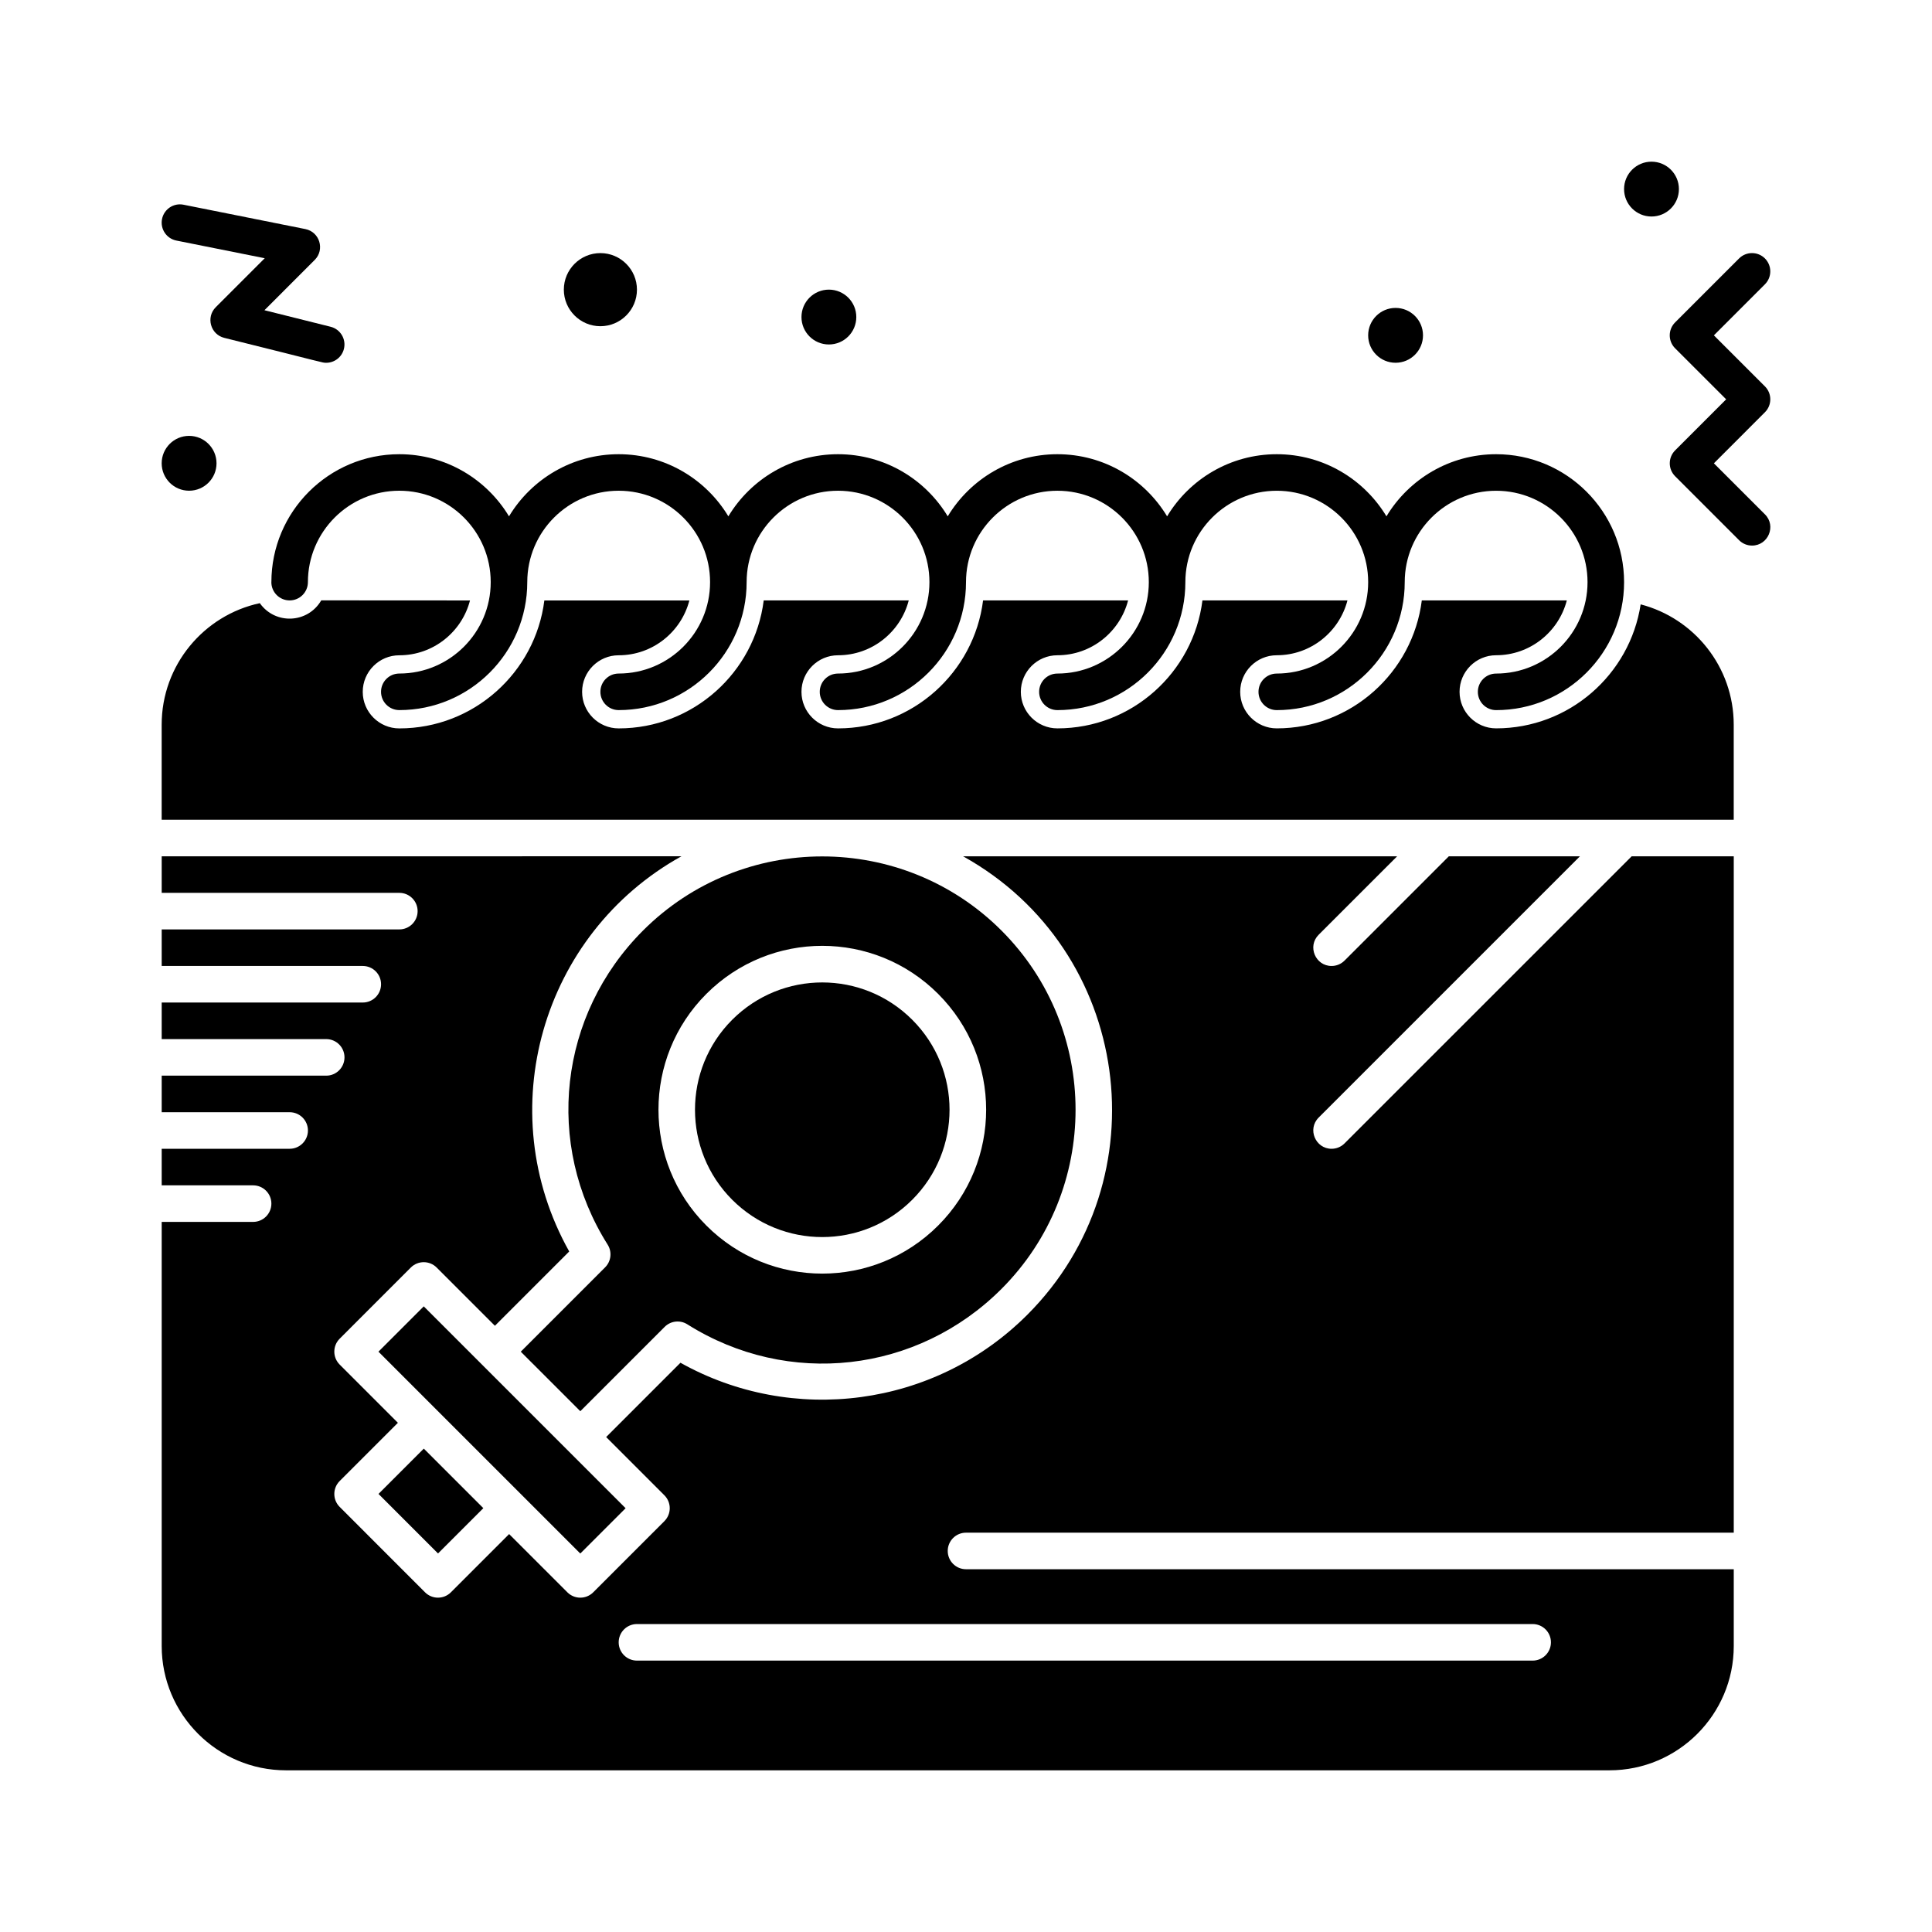
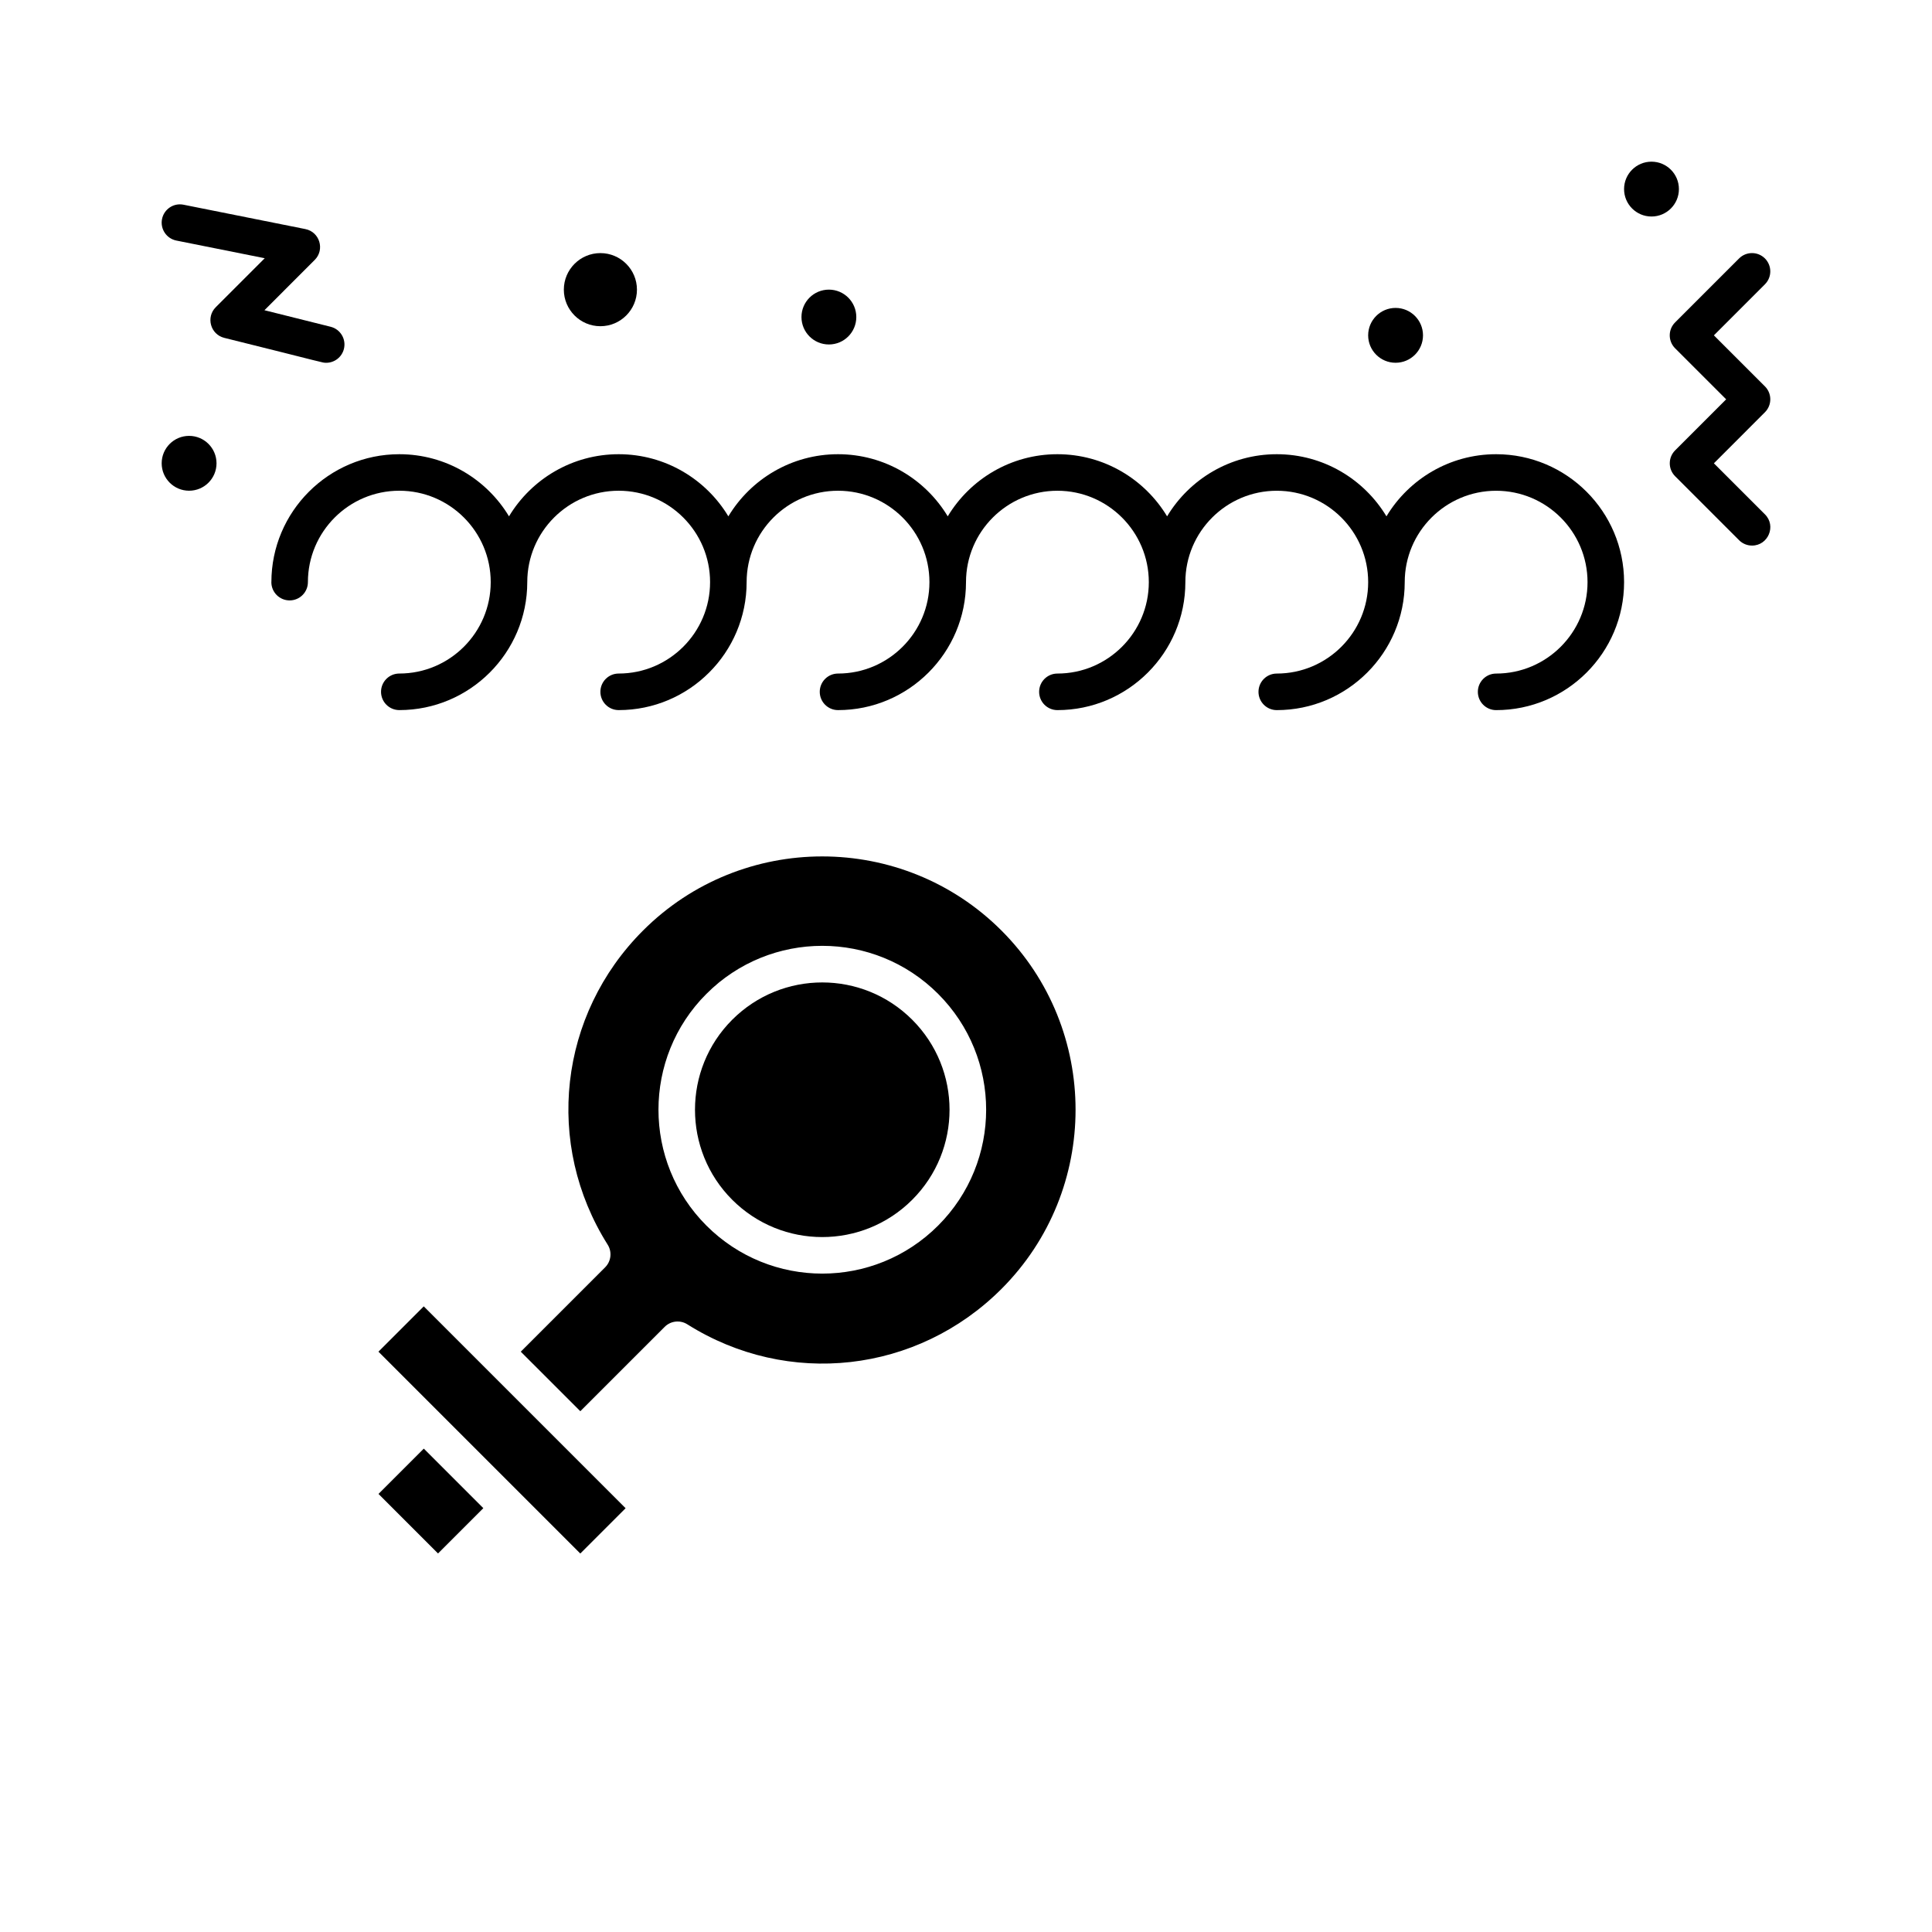
<svg xmlns="http://www.w3.org/2000/svg" fill="#000000" width="800px" height="800px" version="1.1" viewBox="144 144 512 512">
  <g>
-     <path d="m500.31 447.02c-0.945 0.945-2.188 1.418-3.426 1.418-4.269 0-6.492-5.203-3.426-8.27l69.238-69.238h-34.742l-27.648 27.648c-0.945 0.945-2.188 1.418-3.426 1.418-4.277 0-6.484-5.211-3.426-8.27l20.801-20.797h-115.03c44.734 24.832 52.918 85.605 17.02 121.5-24.609 24.609-62.277 29.312-91.918 12.715l-19.691 19.691 15.434 15.434c1.891 1.891 1.891 4.957 0 6.852l-18.859 18.859c-1.891 1.895-4.961 1.891-6.852 0l-15.434-15.434-15.434 15.434c-1.891 1.895-4.961 1.891-6.852 0l-22.625-22.637c-1.891-1.891-1.891-4.957 0-6.852l15.434-15.434-15.434-15.434c-1.891-1.891-1.891-4.957 0-6.852l18.855-18.859c1.891-1.895 4.965-1.891 6.852 0l15.434 15.434 19.691-19.691c-20.855-37.238-7.297-84.176 29.734-104.73l-137.73 0.004v9.688h62.977c2.676 0 4.844 2.168 4.844 4.844 0 2.676-2.168 4.844-4.844 4.844h-62.977v9.688h53.289c2.676 0 4.844 2.168 4.844 4.844 0 2.676-2.168 4.844-4.844 4.844l-53.289 0.004v9.688h43.598c2.676 0 4.844 2.168 4.844 4.844s-2.168 4.844-4.844 4.844h-43.598v9.688h33.91c2.676 0 4.844 2.168 4.844 4.844s-2.168 4.844-4.844 4.844l-33.91 0.004v9.688h24.223c2.676 0 4.844 2.168 4.844 4.844 0 2.676-2.168 4.844-4.844 4.844l-24.223 0.004v112.39c0 18.164 14.777 32.941 32.941 32.941h350.73c18.164 0 32.941-14.777 32.941-32.941v-20.348h-203.46c-2.676 0-4.844-2.168-4.844-4.844s2.168-4.844 4.844-4.844h203.46v-179.24h-27.059zm49.859 127.37c2.676 0 4.844 2.168 4.844 4.844s-2.168 4.844-4.844 4.844h-237.37c-2.676 0-4.844-2.168-4.844-4.844s2.168-4.844 4.844-4.844z" />
    <path d="m303.11 230.45c5.344 0 9.688-4.348 9.688-9.688 0-5.344-4.348-9.688-9.688-9.688-5.344 0-9.688 4.348-9.688 9.688 0 5.344 4.348 9.688 9.688 9.688z" />
    <path d="m385.75 461.95c13.184-13.184 13.188-34.52 0-47.707-13.18-13.184-34.52-13.184-47.707 0-13.152 13.152-13.152 34.555 0 47.707 13.184 13.18 34.523 13.184 47.707 0z" />
    <path d="m326.15 494.96c26.684 16.812 60.914 12.953 83.246-9.379 26.184-26.188 26.184-68.797 0-94.98-26.188-26.184-68.797-26.188-94.984 0-22.332 22.332-26.188 56.566-9.375 83.246 1.207 1.914 0.926 4.41-0.672 6.008l-22.355 22.355 15.777 15.777 22.355-22.352c1.598-1.605 4.094-1.883 6.008-0.676zm5.051-87.574c16.969-16.969 44.438-16.973 61.41 0 16.969 16.969 16.973 44.438 0 61.406-16.965 16.969-44.434 16.973-61.406 0-16.938-16.93-16.938-44.477-0.004-61.406z" />
    <path d="m272.09 543.68-12.008 12.004-15.777-15.781 12.008-12.004z" />
    <path d="m256.3 490.2 53.492 53.492-12.008 12.008-53.492-53.492z" />
    <path d="m588.93 194.11c0 4.016-3.254 7.269-7.269 7.269-4.012 0-7.266-3.254-7.266-7.269 0-4.012 3.254-7.266 7.266-7.266 4.016 0 7.269 3.254 7.269 7.266" />
    <path d="m521.11 232.87c0 4.012-3.254 7.266-7.269 7.266-4.012 0-7.266-3.254-7.266-7.266 0-4.016 3.254-7.269 7.266-7.269 4.016 0 7.269 3.254 7.269 7.269" />
    <path d="m370.93 228.02c0 4.016-3.25 7.269-7.266 7.269-4.012 0-7.266-3.254-7.266-7.269 0-4.012 3.254-7.266 7.266-7.266 4.016 0 7.266 3.254 7.266 7.266" />
    <path d="m201.38 266.78c0 4.012-3.254 7.266-7.269 7.266-4.012 0-7.266-3.254-7.266-7.266 0-4.016 3.254-7.269 7.266-7.269 4.016 0 7.269 3.254 7.269 7.269" />
    <path d="m611.73 246.4-13.531-13.527 13.527-13.531c1.891-1.891 1.891-4.957 0-6.852-1.891-1.891-4.961-1.891-6.852 0l-16.957 16.957c-1.891 1.891-1.891 4.957 0 6.852l13.535 13.527-13.527 13.531c-1.891 1.891-1.891 4.957 0 6.852l16.957 16.957c0.945 0.945 2.188 1.418 3.426 1.418 4.269 0 6.492-5.203 3.426-8.27l-13.535-13.531 13.527-13.531c1.895-1.891 1.895-4.961 0.004-6.852z" />
    <path d="m190.74 207.75 23.418 4.684-12.977 12.977c-2.66 2.656-1.398 7.215 2.25 8.125 27.121 6.727 25.898 6.606 27.016 6.606 2.172 0 4.144-1.469 4.695-3.672 0.648-2.598-0.93-5.227-3.527-5.875l-17.535-4.383 13.324-13.328c2.727-2.723 1.328-7.414-2.477-8.176l-32.289-6.457c-2.633-0.531-5.176 1.18-5.699 3.801-0.523 2.625 1.18 5.176 3.801 5.699z" />
-     <path d="m578.79 304.17c-2.848 18.578-18.941 32.852-38.305 32.852-5.344 0-9.688-4.348-9.688-9.688 0-5.344 4.348-9.688 9.688-9.688 9.008 0 16.578-6.191 18.738-14.531h-38.43c-2.394 19.09-18.715 33.91-38.441 33.91-5.344 0-9.688-4.348-9.688-9.688 0-5.344 4.348-9.688 9.688-9.688 9.008 0 16.578-6.191 18.738-14.531h-38.43c-2.394 19.09-18.715 33.91-38.441 33.91-5.344 0-9.688-4.348-9.688-9.688 0-5.344 4.348-9.688 9.688-9.688 9.008 0 16.578-6.191 18.738-14.531h-38.43c-2.394 19.09-18.715 33.91-38.441 33.91-5.344 0-9.688-4.348-9.688-9.688 0-5.344 4.348-9.688 9.688-9.688 9.008 0 16.582-6.191 18.738-14.531h-38.43c-2.394 19.09-18.715 33.91-38.441 33.91-5.344 0-9.688-4.348-9.688-9.688 0-5.344 4.348-9.688 9.688-9.688 9.008 0 16.582-6.191 18.738-14.531h-38.43c-2.394 19.09-18.715 33.91-38.441 33.91-5.344 0-9.688-4.348-9.688-9.688 0-5.344 4.348-9.688 9.688-9.688 9.008 0 16.582-6.191 18.738-14.531l-39.422-0.023c-3.555 6.121-12.188 6.516-16.281 0.742-14.844 3.191-26.008 16.414-26.008 32.199v25.191h416.61v-25.191c0-15.309-10.496-28.203-24.672-31.883z" />
    <path d="m215.91 298.27c0 2.676 2.168 4.844 4.844 4.844 2.676 0 4.844-2.168 4.844-4.844 0-13.355 10.867-24.223 24.223-24.223s24.223 10.867 24.223 24.223-10.867 24.223-24.223 24.223c-2.676 0-4.844 2.168-4.844 4.844 0 2.676 2.168 4.844 4.844 4.844 18.699 0 33.91-15.211 33.91-33.91 0-13.355 10.867-24.223 24.223-24.223s24.223 10.867 24.223 24.223-10.867 24.223-24.223 24.223c-2.676 0-4.844 2.168-4.844 4.844 0 2.676 2.168 4.844 4.844 4.844 18.699 0 33.91-15.211 33.91-33.91 0-13.355 10.867-24.223 24.223-24.223 13.355 0 24.223 10.867 24.223 24.223s-10.867 24.223-24.223 24.223c-2.676 0-4.844 2.168-4.844 4.844 0 2.676 2.168 4.844 4.844 4.844 18.699 0 33.914-15.211 33.914-33.91 0-13.355 10.867-24.223 24.223-24.223 13.355 0 24.223 10.867 24.223 24.223s-10.867 24.223-24.223 24.223c-2.676 0-4.844 2.168-4.844 4.844 0 2.676 2.168 4.844 4.844 4.844 18.699 0 33.91-15.211 33.91-33.91 0-13.355 10.867-24.223 24.223-24.223s24.223 10.867 24.223 24.223-10.867 24.223-24.223 24.223c-2.676 0-4.844 2.168-4.844 4.844 0 2.676 2.168 4.844 4.844 4.844 18.699 0 33.91-15.211 33.91-33.91 0-13.355 10.867-24.223 24.223-24.223 13.355 0 24.223 10.867 24.223 24.223s-10.867 24.223-24.223 24.223c-2.676 0-4.844 2.168-4.844 4.844 0 2.676 2.168 4.844 4.844 4.844 18.699 0 33.91-15.211 33.91-33.91s-15.211-33.91-33.91-33.91c-12.32 0-23.129 6.609-29.066 16.465-5.938-9.855-16.742-16.465-29.066-16.465-12.32 0-23.129 6.609-29.066 16.465-5.938-9.855-16.742-16.465-29.066-16.465-12.32 0-23.129 6.609-29.066 16.465-5.945-9.859-16.75-16.465-29.074-16.465-12.32 0-23.129 6.609-29.066 16.465-5.938-9.855-16.742-16.465-29.066-16.465-12.32 0-23.129 6.609-29.066 16.465-5.938-9.855-16.742-16.465-29.066-16.465-18.695 0-33.906 15.211-33.906 33.91z" />
  </g>
</svg>